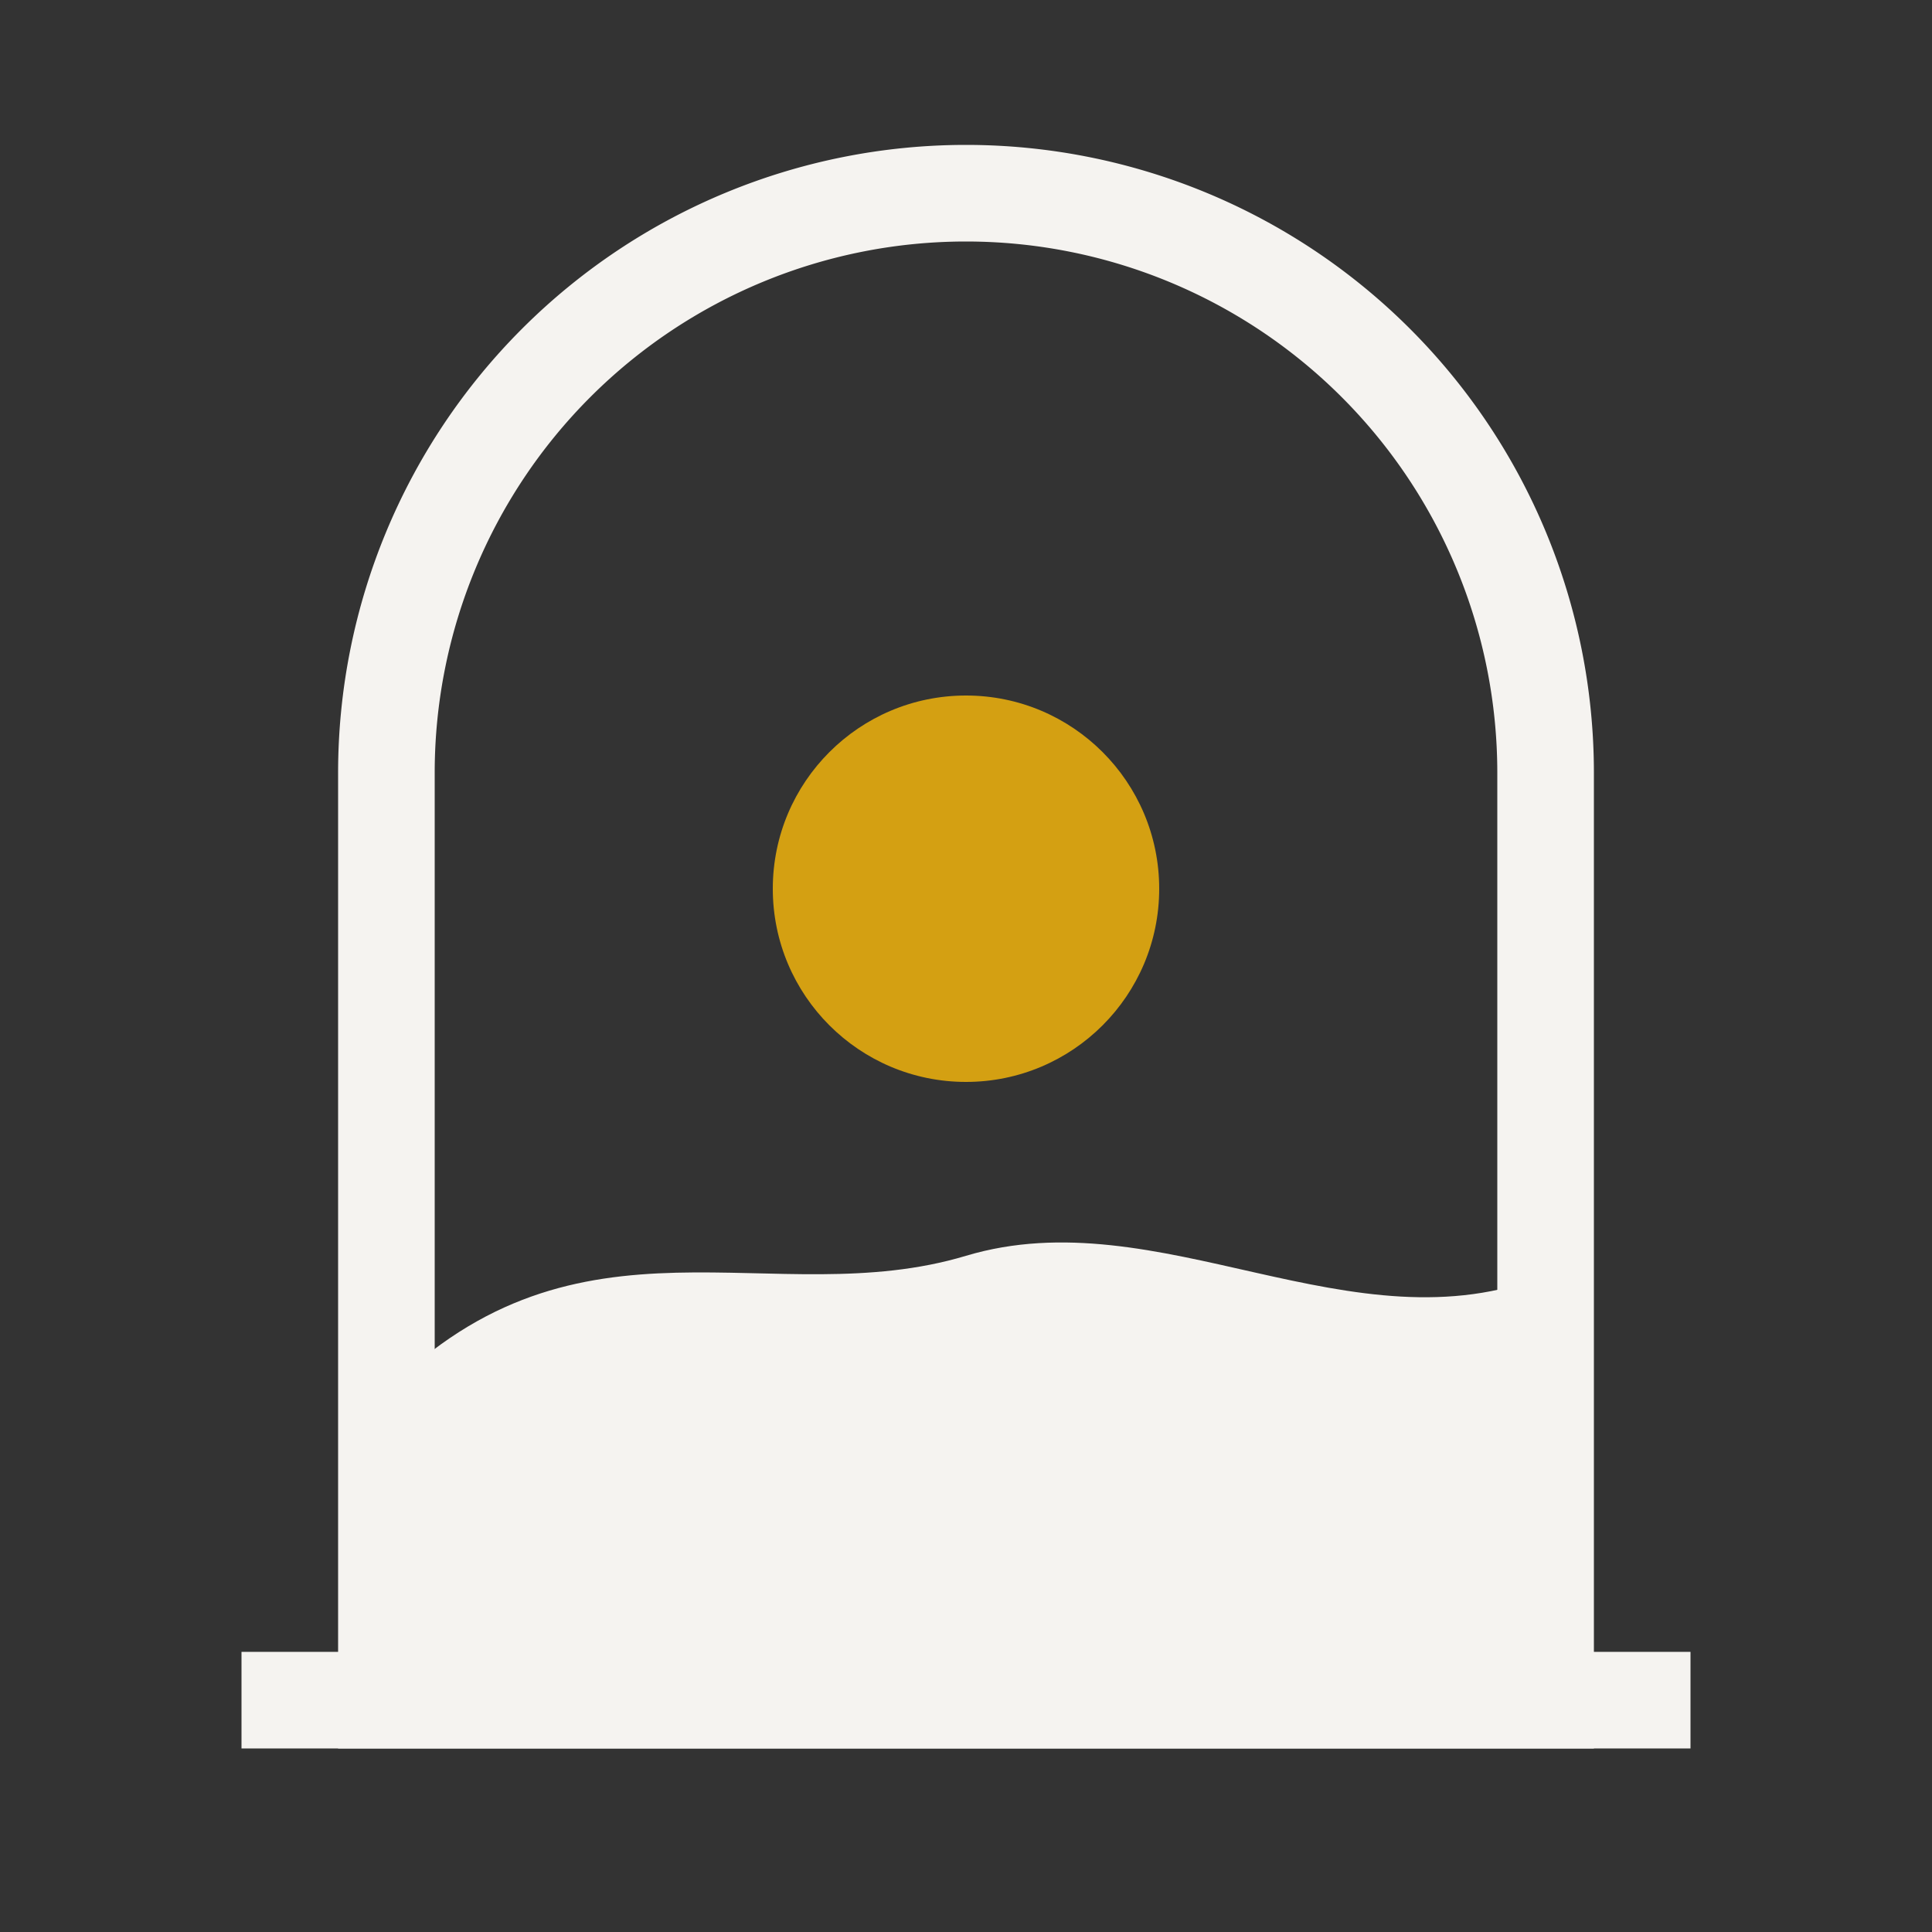
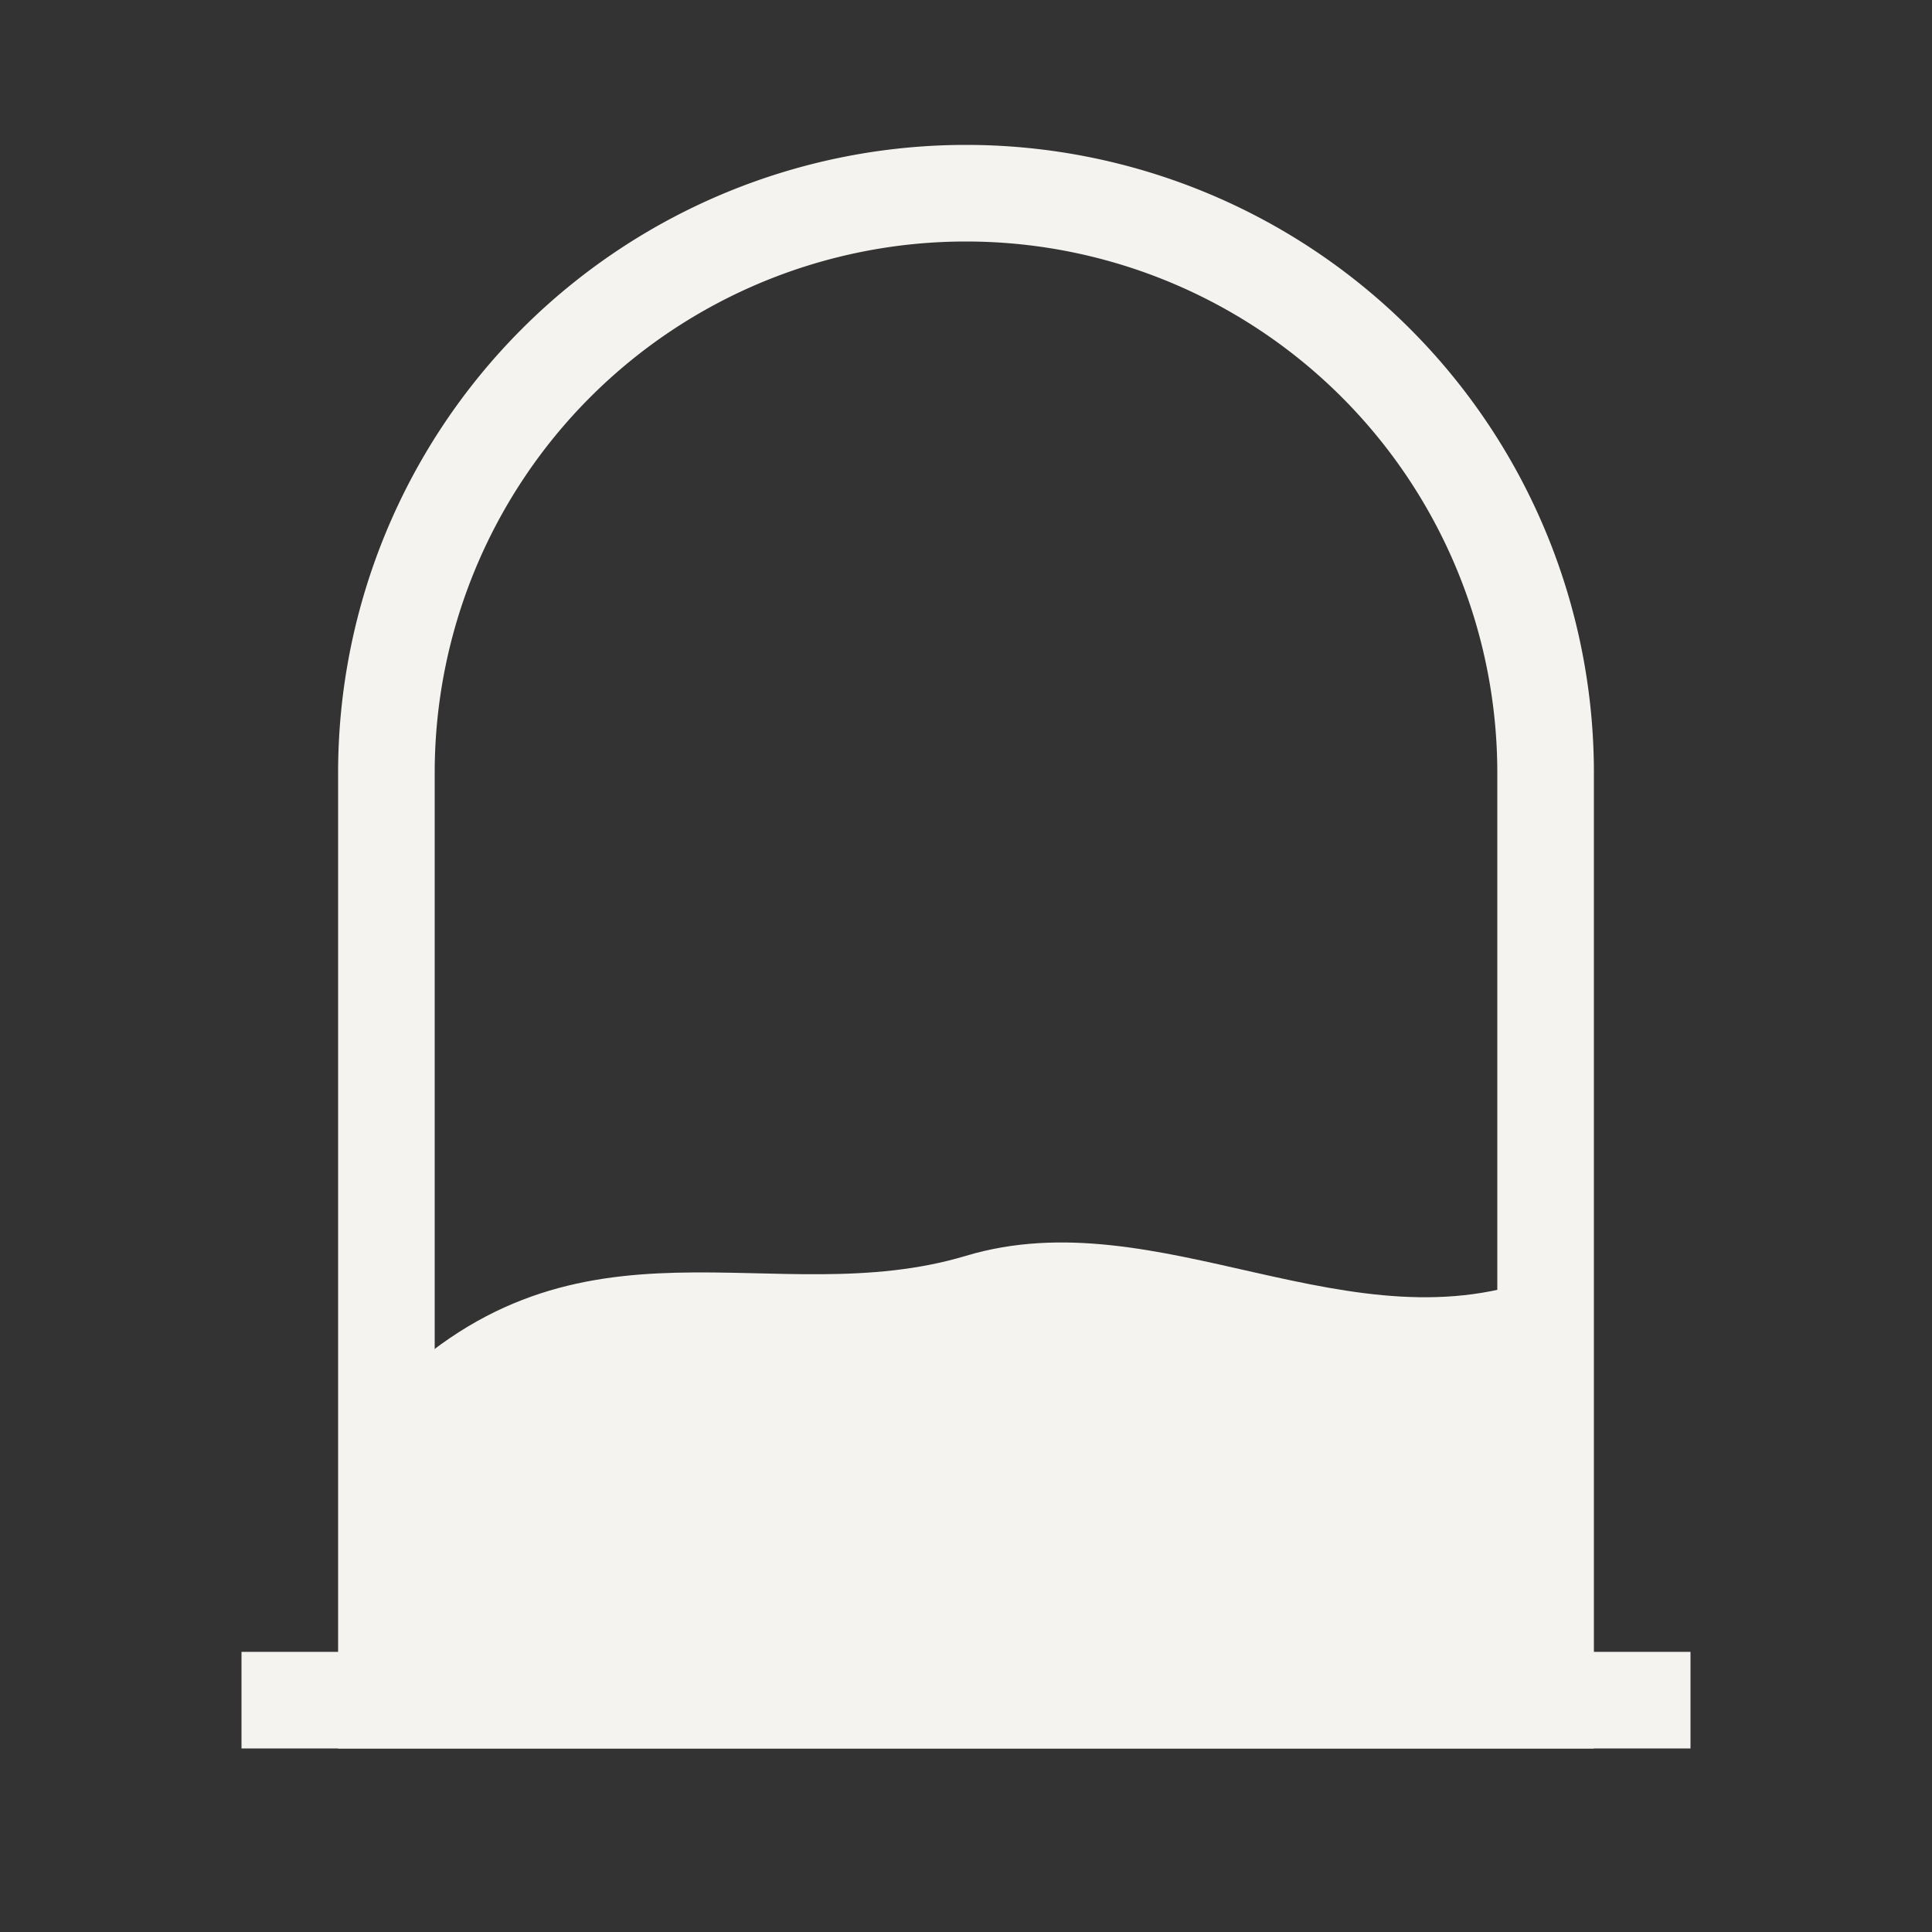
<svg xmlns="http://www.w3.org/2000/svg" viewBox="0 0 100 100" fill="none">
  <rect x="0" y="0" width="100" height="100" fill="#333333" stroke="none" />
  <path d="M 20 88 L 20 40 A 30 30 0 0 1 80 40 L 80 88 Z" stroke="#f5f3f0" stroke-width="5" fill="none" />
  <line x1="15" y1="88" x2="85" y2="88" stroke="#f5f3f0" stroke-width="5" stroke-linecap="square" />
  <path d="M 20 72 C 30 62, 40 68, 50 65 C 60 62, 70 70, 80 66 L 80 88 L 20 88 Z" fill="#f5f3f0" />
-   <circle cx="50" cy="46" r="10" fill="#d4a012" />
</svg>